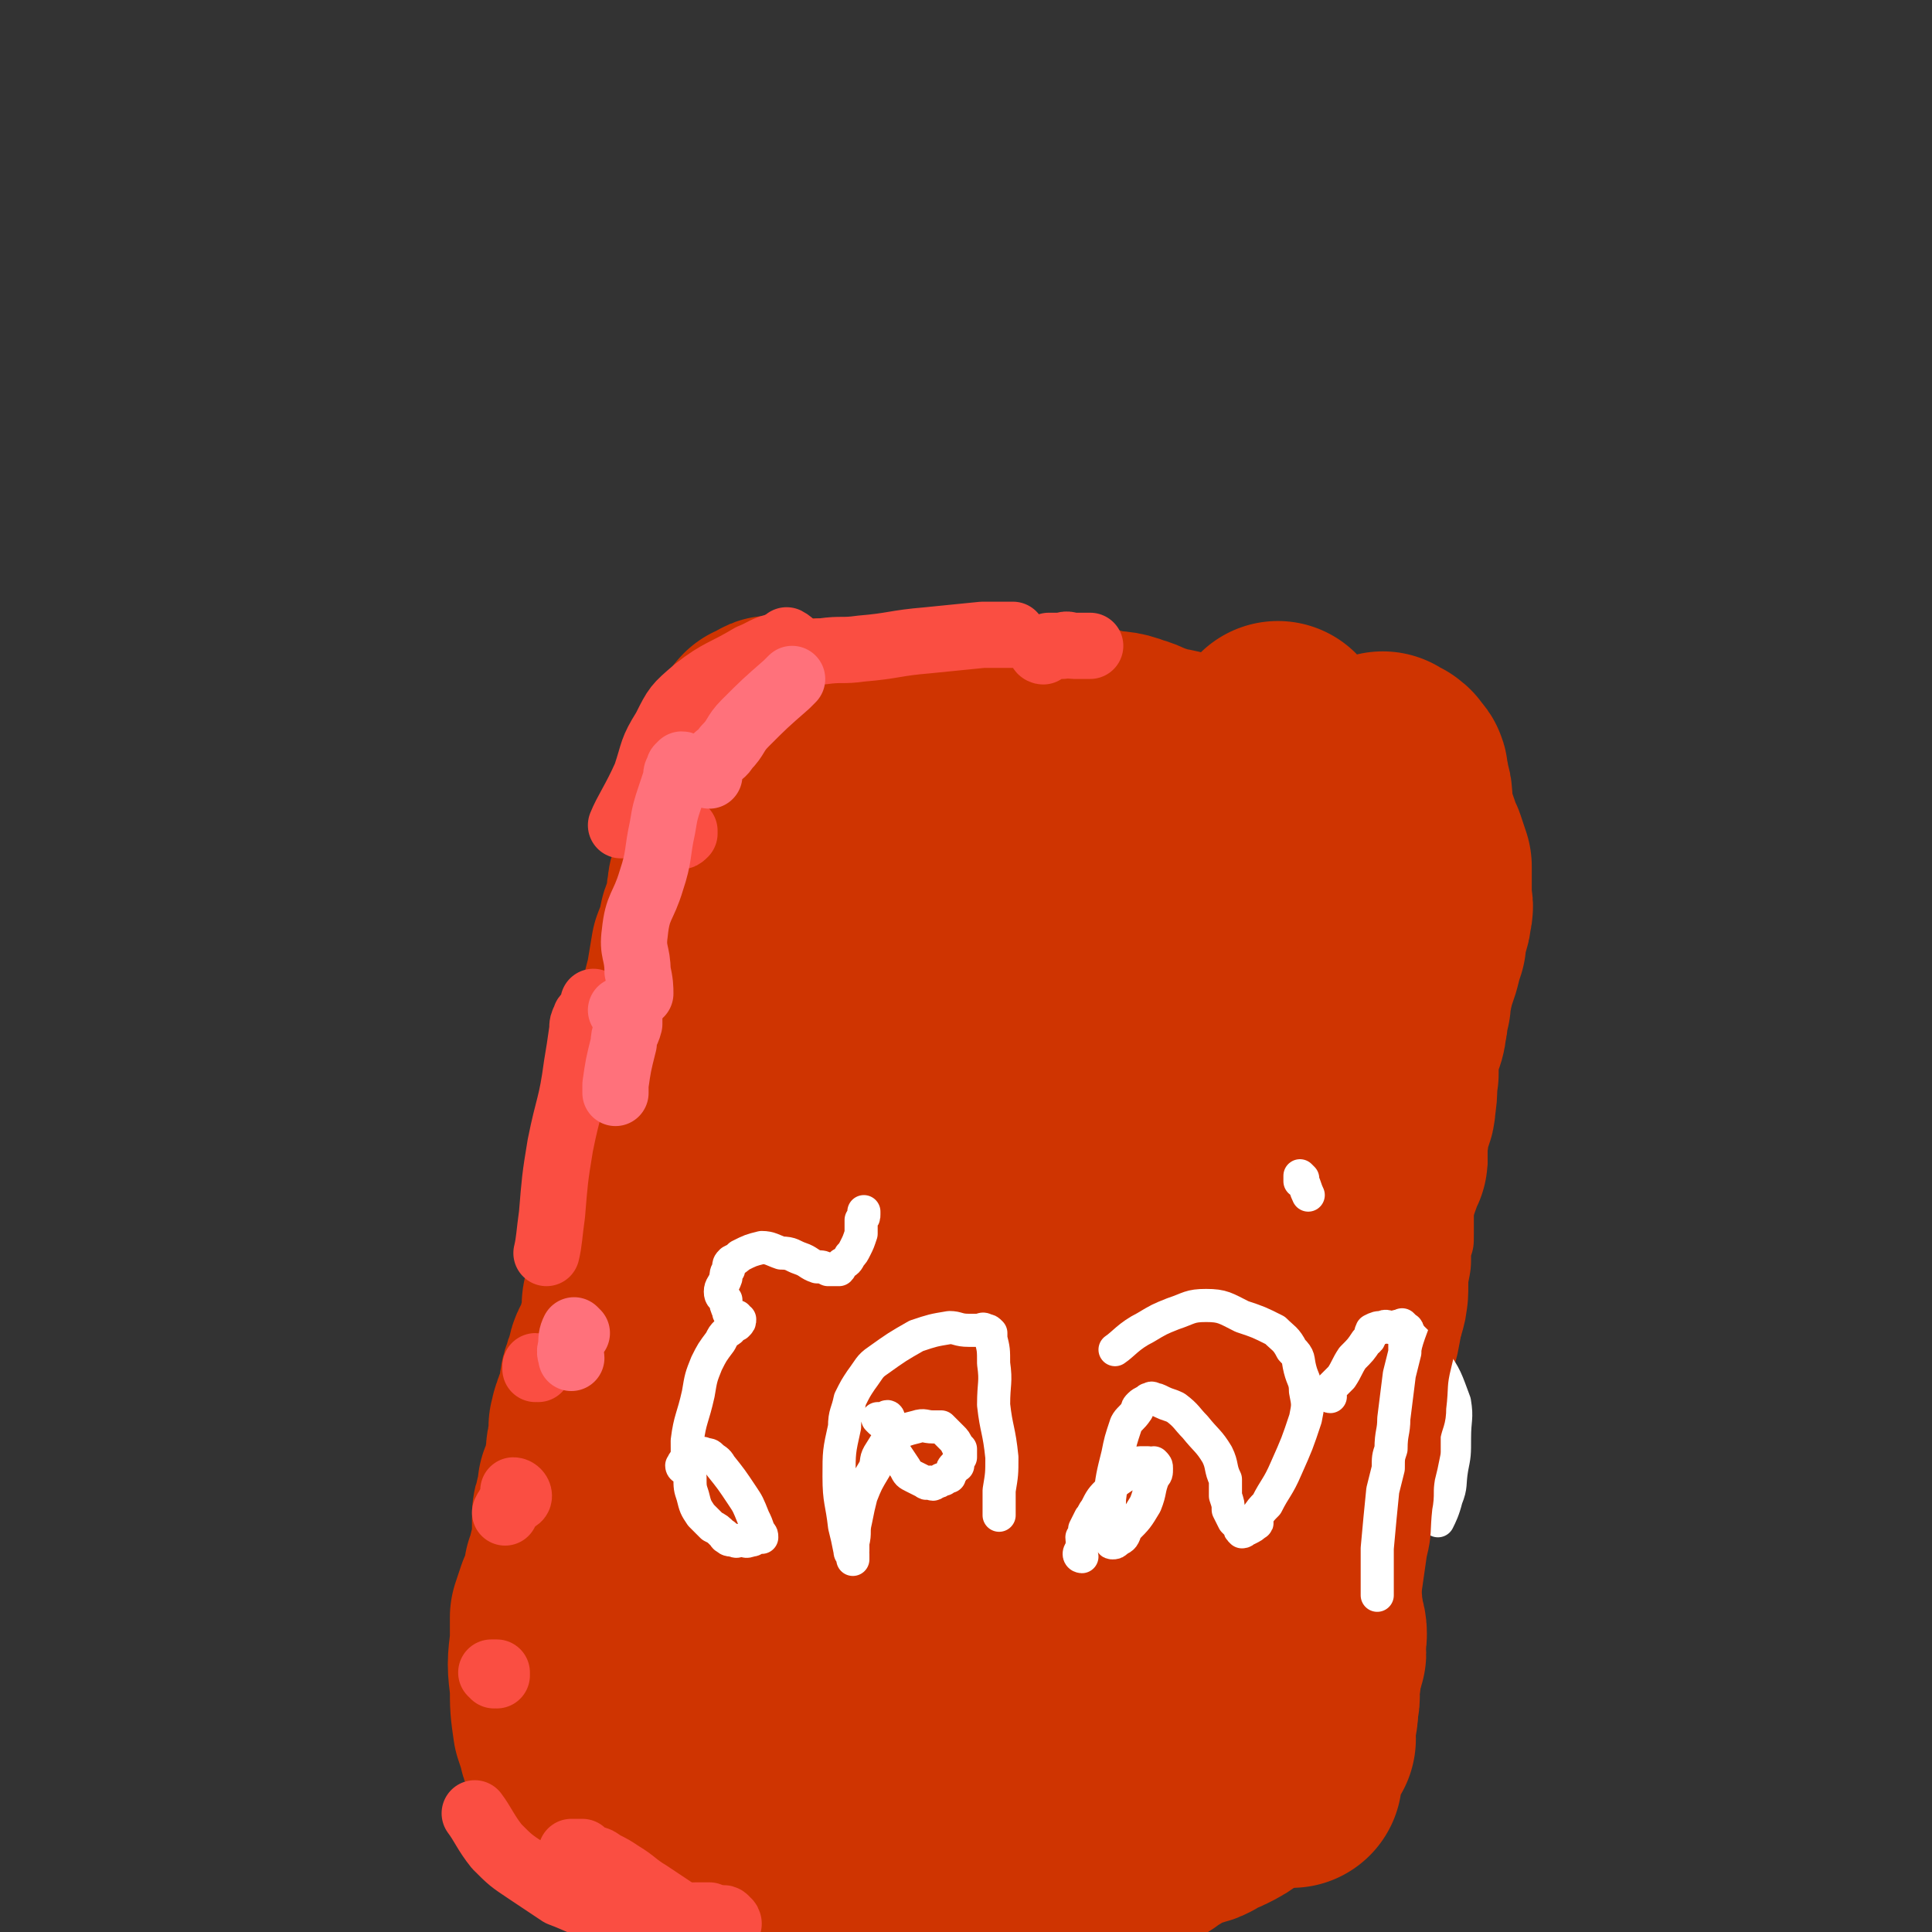
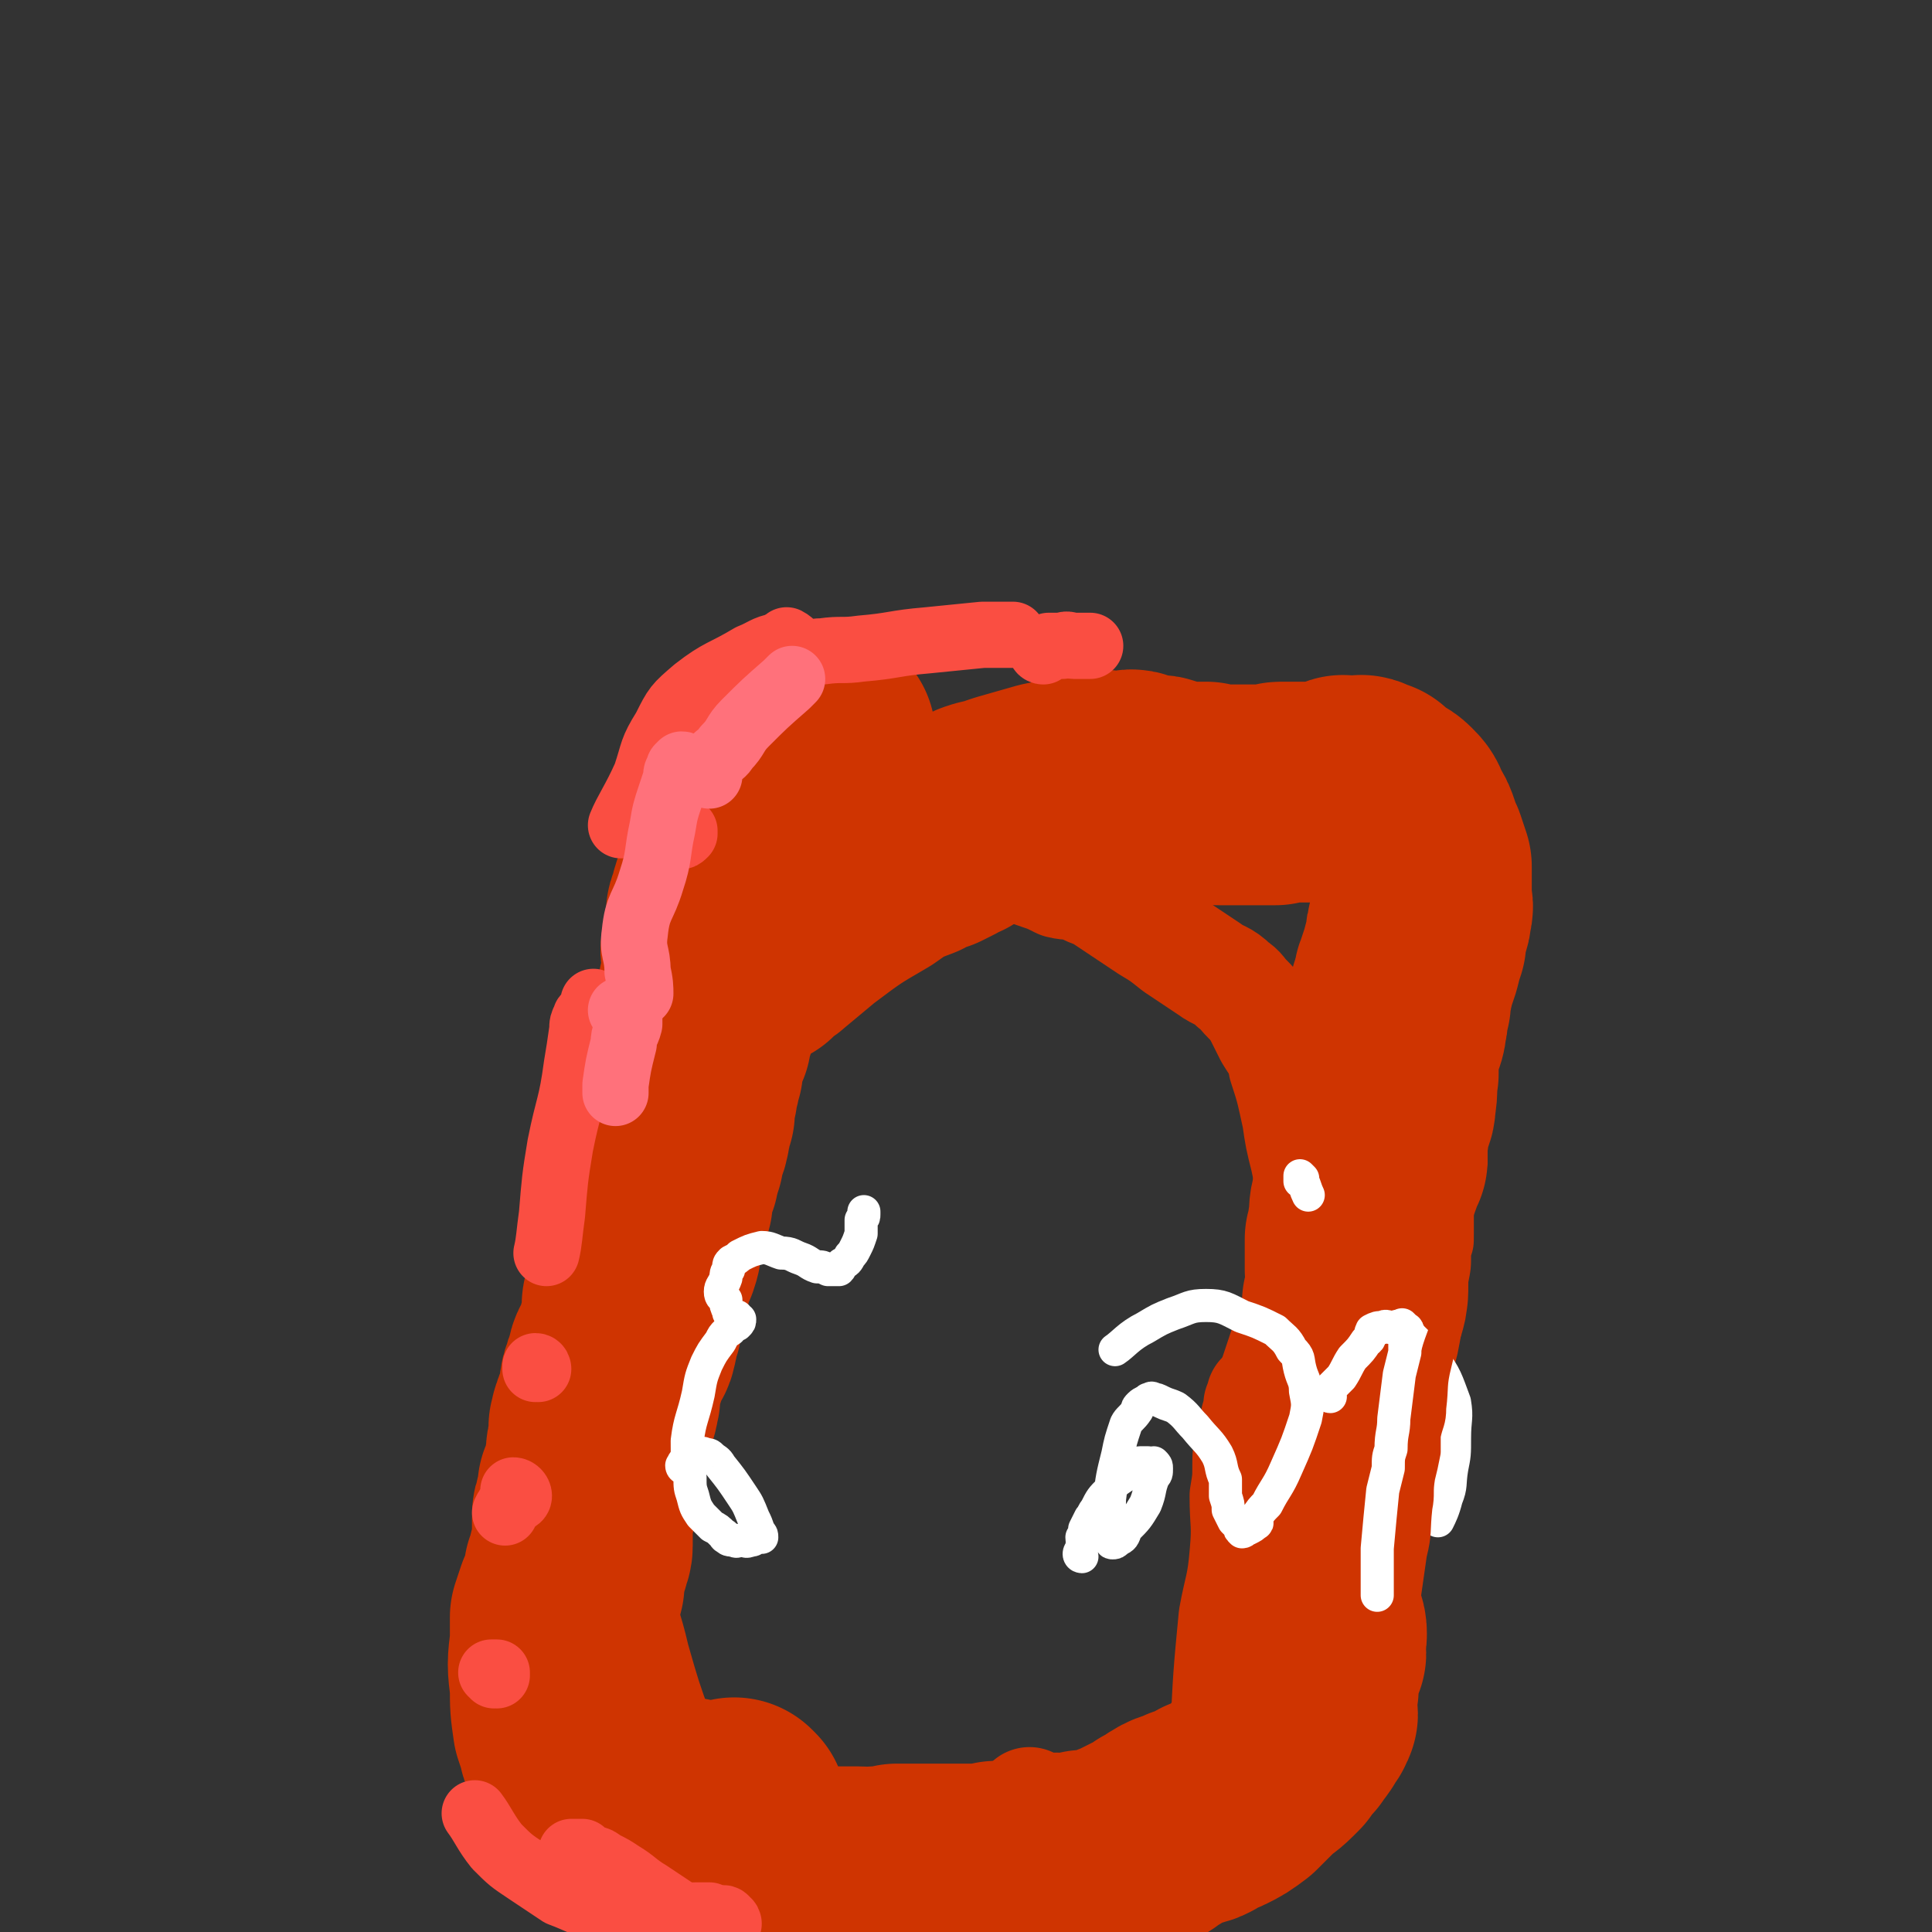
<svg xmlns="http://www.w3.org/2000/svg" viewBox="0 0 700 700" version="1.1">
  <rect x="0" y="0" width="700" height="700" fill="#333333" stroke="none" />
  <g fill="none" stroke="#FA4E42" stroke-width="24" stroke-linecap="round" stroke-linejoin="round">
    <path d="M226,661c0,0 0,-1 -1,-1 0,0 0,0 0,0 0,0 1,0 1,0 0,-2 -1,-2 -1,-4 0,-2 0,-2 0,-5 -1,-6 -1,-6 -1,-12 -2,-12 -2,-12 -3,-24 -1,-8 -2,-8 -2,-16 0,-6 1,-6 2,-12 2,-5 2,-5 3,-11 1,-6 1,-6 2,-12 1,-10 0,-10 1,-21 1,-9 2,-9 2,-18 0,-7 0,-7 0,-14 0,-7 0,-7 0,-15 -1,-6 -1,-6 -1,-12 -1,-5 -1,-5 -1,-9 -1,-4 0,-4 0,-8 -1,-4 -1,-4 -1,-8 -1,-5 -1,-5 -1,-11 -1,-6 -1,-6 -1,-12 0,-5 0,-5 1,-9 1,-5 1,-5 2,-10 1,-5 1,-5 1,-10 1,-6 0,-6 1,-11 0,-6 1,-6 1,-11 0,-3 -1,-3 -1,-7 -1,-2 0,-2 0,-3 0,-1 0,-1 0,-2 0,-1 0,-1 0,-2 " />
-     <path d="M217,390c0,0 0,0 -1,-1 0,0 -1,-1 -1,-1 1,0 1,0 2,0 2,-1 2,0 3,-2 4,-4 4,-4 7,-8 7,-8 7,-8 13,-16 4,-6 4,-6 8,-13 2,-3 2,-4 4,-7 2,-2 2,-2 5,-4 2,-1 3,-1 5,-2 4,-2 5,-3 7,-3 " />
    <path d="M265,330c0,0 -1,-1 -1,-1 0,0 0,1 0,2 -2,3 -2,3 -3,6 -6,10 -6,10 -12,21 -7,12 -7,12 -13,25 -5,11 -6,11 -9,22 -3,8 -2,8 -2,16 -1,7 -1,7 0,14 1,8 1,8 4,15 0,2 0,1 1,3 " />
    <path d="M246,423c0,0 -1,0 -1,-1 0,0 0,-1 1,-1 0,0 0,1 1,2 0,1 0,1 0,2 -1,6 0,6 -1,12 -3,17 -4,17 -7,35 -3,16 -3,16 -5,32 -1,13 0,14 -2,27 -2,10 -2,10 -4,20 0,2 0,2 0,3 " />
    <path d="M227,565c0,0 -1,-1 -1,-1 1,0 2,0 3,1 0,1 0,2 0,3 0,4 1,4 1,8 0,12 -1,12 -2,25 0,15 0,15 0,30 -1,12 0,12 -1,23 -1,8 -3,11 -3,15 " />
  </g>
  <g fill="none" stroke="#CF3401" stroke-width="40" stroke-linecap="round" stroke-linejoin="round">
    <path d="M374,654c0,0 -1,-1 -1,-1 0,0 1,1 0,2 0,0 0,0 -1,1 0,0 0,0 -1,0 -4,2 -4,1 -8,2 -8,2 -8,2 -15,3 -9,1 -9,1 -18,2 -3,0 -3,-1 -6,-1 -4,0 -4,1 -9,0 -3,0 -3,0 -7,-1 -3,0 -3,0 -6,0 -3,0 -3,1 -5,0 -2,0 -2,0 -5,-1 -1,0 -1,1 -3,0 -3,0 -3,0 -6,-1 -4,0 -4,0 -8,-1 -6,-1 -6,-1 -12,-3 -5,-1 -5,-2 -9,-3 -2,-1 -3,-1 -5,-2 -2,-2 -2,-2 -3,-3 -1,-1 -1,-1 -2,-2 0,-1 0,-1 0,-3 -1,-1 -1,-1 -2,-3 -2,-5 -2,-5 -3,-10 -5,-14 -5,-14 -9,-28 -3,-13 -4,-12 -6,-25 -2,-9 -2,-9 -3,-19 -1,-6 -2,-6 -2,-13 -1,-6 -1,-7 -1,-13 0,-5 0,-5 1,-11 0,-7 0,-7 1,-13 0,-10 -1,-10 0,-19 1,-9 2,-9 3,-18 2,-10 1,-10 2,-20 1,-9 1,-9 3,-19 1,-7 2,-7 4,-14 2,-6 1,-6 2,-13 1,-4 1,-4 2,-8 2,-6 2,-6 4,-11 1,-4 0,-5 1,-8 2,-4 2,-4 3,-8 2,-2 2,-2 3,-5 2,-5 1,-5 2,-10 1,-7 2,-7 4,-14 2,-6 2,-6 3,-11 1,-4 0,-5 2,-8 2,-3 3,-2 5,-5 1,-1 1,-2 2,-3 0,-1 0,-1 1,-2 1,-1 1,-1 2,-2 1,-1 1,-1 2,-2 1,0 1,0 2,0 0,-1 0,-1 1,-1 1,0 2,0 3,0 1,-1 1,-1 3,-2 2,0 2,1 4,1 3,-1 3,-1 7,-1 7,0 7,0 14,0 11,1 12,1 23,2 7,1 7,1 14,2 4,0 4,1 8,2 4,1 4,0 9,1 4,1 4,1 8,2 6,2 5,2 11,4 3,1 3,1 7,3 4,1 4,0 7,1 4,2 4,2 7,3 3,2 3,2 6,4 6,4 6,4 12,8 5,3 5,3 10,7 6,4 6,4 12,8 4,3 5,2 9,6 3,2 2,2 5,5 2,2 2,2 4,5 2,4 2,4 4,8 3,5 4,5 5,11 3,9 3,10 5,19 1,7 1,7 3,15 1,5 1,5 3,10 1,4 1,4 2,9 0,3 0,4 1,7 0,6 0,6 0,12 0,8 0,8 0,15 -2,9 -3,9 -4,17 -1,9 1,9 -1,18 -1,8 -2,8 -4,16 -2,9 -2,9 -3,17 -2,10 -1,10 -3,20 -1,9 -3,9 -3,18 -1,6 1,6 0,13 0,5 -1,4 -2,9 -2,4 -2,4 -4,9 -1,4 -1,4 -2,9 -1,3 0,3 -1,6 0,3 -1,3 -2,6 0,3 0,3 0,5 -1,2 -2,2 -2,4 -1,3 0,3 -1,5 0,1 0,1 -1,2 0,2 0,2 -1,3 0,1 0,1 0,2 0,1 0,1 -1,2 0,0 0,1 -1,0 0,0 0,0 0,-1 0,-1 0,-1 0,-2 1,-12 0,-12 1,-23 1,-21 1,-21 3,-42 2,-11 3,-11 4,-23 1,-11 0,-11 0,-21 1,-6 1,-6 1,-11 0,-4 0,-4 1,-7 0,-3 1,-3 2,-5 0,-2 0,-2 0,-5 1,-1 1,-1 1,-3 0,-1 0,-1 0,-2 1,-1 1,-1 2,-2 0,0 -1,-1 -1,-1 1,0 1,0 1,1 1,0 0,1 0,2 0,5 -1,7 -1,10 " />
  </g>
  <g fill="none" stroke="#CF3401" stroke-width="80" stroke-linecap="round" stroke-linejoin="round">
-     <path d="M468,644c0,0 -1,-1 -1,-1 -1,0 -1,0 -1,-1 -1,0 -1,0 -1,0 -1,0 -1,0 -2,0 -1,0 -1,0 -3,0 -3,0 -3,0 -7,0 -10,2 -10,3 -21,4 -12,0 -12,-1 -23,-2 -5,0 -5,1 -10,0 -5,0 -5,0 -11,0 -4,0 -4,0 -9,-1 -4,0 -4,0 -8,-1 -2,0 -2,0 -4,0 -2,-1 -2,-1 -4,-1 -2,0 -2,0 -3,0 -1,1 -1,1 -2,2 0,0 -1,-1 -1,-1 -4,1 -4,1 -8,1 -9,1 -9,1 -19,2 -11,0 -11,0 -21,0 -7,1 -7,0 -13,0 -3,0 -3,0 -7,0 -2,0 -2,0 -4,0 -1,0 -1,0 -3,0 -1,0 -1,0 -1,0 -2,0 -2,0 -3,0 -2,0 -2,0 -4,0 -2,0 -2,1 -4,0 -2,0 -2,-1 -4,-1 -3,0 -3,1 -7,0 -3,0 -3,0 -6,-1 -2,0 -2,1 -4,0 -2,0 -2,0 -4,-1 -1,0 -1,0 -2,-1 -2,0 -2,0 -3,0 -1,0 -1,1 -2,0 -1,0 -1,0 -2,-1 0,0 0,0 -1,0 0,0 0,1 0,0 -1,0 -1,0 -1,0 -1,-1 -1,0 -2,-1 0,0 0,-1 -1,-2 0,0 0,0 0,-1 -1,-1 0,-1 0,-2 0,-1 0,-1 0,-2 -1,-1 -1,-1 -1,-3 -1,-3 -1,-3 -1,-6 -2,-8 -3,-8 -5,-16 -2,-9 -2,-9 -3,-19 -2,-5 -2,-5 -3,-11 0,-4 0,-4 0,-8 0,-3 0,-3 1,-6 0,-3 0,-3 0,-7 1,-4 1,-4 2,-8 1,-4 0,-4 2,-8 1,-4 2,-3 3,-7 1,-3 1,-3 2,-5 0,-4 1,-4 1,-7 0,-4 0,-4 0,-7 0,-5 0,-5 1,-10 0,-6 0,-6 0,-11 1,-5 1,-5 2,-10 1,-4 1,-4 2,-8 1,-4 0,-4 1,-8 0,-4 0,-4 0,-8 1,-5 1,-5 2,-11 1,-5 1,-5 2,-11 1,-4 0,-4 1,-8 0,-4 1,-3 2,-7 0,-5 0,-5 0,-9 0,-5 -1,-5 0,-10 0,-6 0,-7 1,-13 0,-4 0,-4 2,-9 0,-3 1,-3 2,-7 0,-1 0,-1 1,-3 0,-2 0,-2 1,-4 1,-2 1,-2 2,-4 0,-3 0,-3 1,-6 1,-6 1,-6 2,-12 2,-5 2,-5 3,-10 1,-3 2,-3 3,-7 0,-2 -1,-2 0,-5 0,-2 0,-2 1,-4 0,-2 0,-2 1,-4 1,-2 1,-2 1,-5 0,-2 -1,-2 0,-5 0,-2 0,-2 1,-5 0,-2 1,-2 1,-5 1,-2 0,-2 1,-5 0,-2 1,-2 2,-4 0,-2 1,-2 1,-4 1,-1 0,-1 1,-2 0,-1 1,-1 1,-3 0,-1 -1,-1 0,-1 0,-1 0,-1 1,-2 0,-1 0,-1 1,-2 0,-1 -1,-1 0,-2 0,0 0,0 1,0 0,-1 0,-1 0,-1 1,-1 0,-1 1,-2 0,0 1,0 1,0 0,-1 -1,-1 0,-2 0,0 0,0 1,0 1,0 1,0 2,0 1,-1 0,-2 1,-2 1,0 1,1 3,1 2,0 2,0 5,0 9,0 9,0 18,0 14,0 14,-1 28,-1 7,0 7,0 14,1 4,0 4,1 9,1 2,0 2,0 4,0 3,0 3,0 6,0 4,0 4,0 7,0 3,0 3,0 6,0 3,0 3,-1 7,0 2,0 2,0 5,1 3,1 3,1 7,2 5,1 5,0 10,2 4,1 4,2 8,3 4,2 4,1 8,2 3,1 3,1 6,2 2,0 2,0 4,0 1,0 1,0 3,0 2,0 2,0 4,0 2,0 2,0 4,0 4,0 4,0 8,1 6,0 6,0 11,0 7,0 7,1 13,1 7,0 7,0 13,0 3,0 3,0 5,0 1,0 1,-1 2,-1 1,-1 1,0 2,0 0,-1 0,-1 1,-2 0,0 0,1 1,1 0,0 0,0 0,0 0,0 0,1 0,1 1,0 2,-1 2,0 1,0 1,1 1,2 1,0 1,0 1,0 1,1 0,1 0,2 1,2 1,1 1,3 1,3 1,3 1,5 0,3 0,3 0,6 -1,9 -1,9 -2,18 -3,20 -3,20 -6,40 -2,10 -2,10 -5,19 -1,7 -1,7 -3,13 -2,4 -3,4 -4,7 0,3 0,3 0,6 0,3 1,4 0,7 -1,6 -3,6 -5,12 -2,7 -2,7 -4,14 -1,6 -1,6 -2,12 -1,7 0,7 -1,14 0,5 0,4 -1,9 0,3 0,3 0,7 -1,4 -2,4 -2,7 0,5 0,5 0,9 1,5 1,5 1,10 1,5 1,5 1,9 1,4 2,4 2,7 0,3 -1,3 -2,6 -1,5 -1,5 -2,10 0,7 -1,7 -1,13 0,7 1,7 2,13 0,6 0,6 0,12 1,5 1,5 1,10 1,3 0,3 0,7 0,3 1,3 1,6 0,2 0,2 0,4 0,2 0,2 -1,5 0,1 1,1 0,3 0,3 0,3 -1,5 0,3 1,4 0,7 0,2 0,2 -1,5 0,2 0,2 -1,4 0,2 0,2 -1,3 0,1 0,1 0,2 0,0 0,1 0,1 0,0 0,-1 1,-1 0,-1 1,-1 1,-1 0,0 -1,1 -2,0 0,-1 0,-1 0,-3 -3,-11 -5,-11 -6,-23 -3,-19 -2,-19 -4,-39 0,-15 0,-15 -1,-31 0,-11 0,-11 0,-22 0,-13 -1,-13 0,-27 1,-14 2,-14 4,-28 2,-15 2,-15 3,-30 1,-11 1,-11 1,-22 0,-8 -1,-8 -2,-17 -1,-7 -2,-7 -2,-13 0,-5 1,-5 1,-10 0,-3 0,-3 -1,-6 -1,-7 -1,-7 -1,-15 -2,-12 -2,-12 -3,-25 -1,-9 -1,-9 -1,-19 0,-9 1,-9 1,-18 1,-5 1,-5 2,-11 0,-2 1,-2 1,-4 1,-1 0,-2 0,-2 0,0 0,1 0,2 1,2 2,2 1,4 -2,16 -3,16 -5,32 -2,19 -2,19 -4,38 -1,15 -1,15 -2,31 -1,11 -1,11 -2,22 0,11 0,11 -1,21 0,8 1,8 0,15 -1,10 -3,10 -3,19 -1,11 -1,11 -1,22 0,7 1,7 0,15 0,8 0,8 -1,17 0,7 1,7 0,15 -1,7 -1,7 -2,13 0,6 0,6 -1,12 0,10 0,10 -1,20 0,7 2,7 1,14 -1,7 -2,6 -3,12 -1,6 -1,6 -3,11 -1,3 -1,3 -2,7 -1,2 0,3 -1,5 0,1 -1,0 -2,2 -1,1 -1,1 -1,2 0,1 0,1 0,0 1,0 0,0 0,0 0,-1 0,-1 0,-1 0,-1 0,-1 -1,-2 -2,-6 -3,-6 -5,-11 -5,-10 -5,-10 -9,-19 -3,-8 -3,-8 -5,-16 -3,-9 -3,-9 -4,-18 0,-9 0,-9 0,-17 0,-8 1,-8 2,-15 0,-8 0,-8 -1,-16 0,-8 -1,-8 -2,-16 0,-10 0,-10 0,-21 1,-15 1,-15 2,-31 1,-14 1,-14 2,-29 1,-17 0,-17 1,-34 1,-13 1,-12 2,-25 1,-11 1,-11 1,-21 0,-7 -1,-7 -1,-14 0,-4 0,-4 1,-8 0,-2 1,-3 1,-3 1,-1 1,0 0,1 0,0 0,0 -1,1 -2,4 -2,4 -3,8 -8,21 -8,21 -15,42 -7,19 -10,18 -14,37 -4,14 -1,14 -3,29 -1,13 -2,13 -2,25 -1,10 -1,10 -1,19 1,11 2,11 2,23 0,13 0,13 -1,27 0,13 -2,13 -3,26 -1,13 0,13 -1,25 0,10 -1,10 -1,21 1,7 0,7 2,15 0,4 1,4 3,8 0,2 0,2 0,4 1,2 2,2 1,4 0,1 0,1 -1,3 0,2 0,2 -1,4 0,1 -1,1 -1,3 -1,2 0,2 -1,4 -1,1 -1,1 -2,2 -1,1 -1,1 -2,2 0,0 0,-1 -1,-2 0,0 -1,0 -1,-1 -5,-10 -5,-10 -8,-21 -6,-17 -6,-18 -10,-35 -3,-17 -3,-17 -5,-34 -1,-11 0,-11 -1,-21 -2,-11 -3,-11 -5,-22 -1,-11 0,-11 0,-22 -1,-10 -2,-10 -2,-19 -1,-9 1,-9 1,-18 1,-7 1,-7 2,-13 0,-5 1,-5 1,-11 0,-7 -1,-7 -1,-14 -1,-10 -1,-10 0,-21 0,-9 1,-9 1,-18 -1,-10 -2,-10 -2,-19 0,-10 1,-10 2,-19 0,-6 0,-6 0,-13 -1,-7 -1,-7 0,-14 0,-6 0,-6 1,-11 0,-4 0,-4 1,-7 0,-1 0,-1 0,-1 -1,0 -1,0 -1,1 -3,4 -3,4 -5,8 -8,21 -8,21 -16,43 -6,16 -8,16 -12,32 -3,10 -2,10 -4,21 -2,9 -3,8 -5,17 -1,9 0,9 -1,17 -1,8 -2,8 -3,16 -2,12 -2,12 -3,23 -1,10 -1,10 -2,19 0,6 0,6 -1,13 -2,7 -2,7 -3,14 -1,7 0,7 0,14 -1,7 0,7 0,14 0,6 0,6 0,12 -1,8 0,8 -1,15 -1,7 -2,7 -3,14 -1,5 -2,5 -3,10 0,2 0,2 -1,5 0,2 1,2 1,3 0,1 -1,1 -1,2 0,2 0,2 0,3 0,1 0,1 0,2 0,1 0,1 0,1 0,1 0,1 0,2 -1,1 -1,1 -1,2 0,1 -1,1 0,2 0,0 0,0 1,1 " />
    <path d="M267,656c0,0 -1,-1 -1,-1 0,0 1,1 1,2 -1,0 -1,1 -2,0 -1,0 -1,0 -2,-1 -1,0 -1,0 -2,0 -1,0 -1,0 -3,0 -1,0 -1,1 -3,0 -3,0 -3,0 -6,-1 -4,0 -4,1 -8,0 -4,0 -4,-1 -7,-2 -2,-1 -2,-1 -4,-2 -2,0 -2,0 -4,-1 -3,-2 -3,-2 -5,-3 -2,-1 -2,-1 -4,-2 -1,-1 -1,-1 -1,-2 -2,-1 -2,-1 -3,-2 -1,-1 -1,-1 -2,-2 -1,-1 -1,-1 -2,-2 0,0 -1,0 -1,-1 -1,-1 -1,-1 -1,-2 -1,-2 -1,-2 -1,-3 -1,-3 -1,-3 -2,-6 -1,-7 -1,-7 -1,-14 -1,-8 -1,-8 0,-16 0,-5 0,-5 0,-9 1,-3 1,-3 2,-6 1,-2 1,-1 2,-3 1,-2 0,-2 1,-3 0,-2 0,-2 0,-4 1,-2 1,-2 1,-3 1,-2 0,-2 1,-3 0,-2 1,-2 1,-4 0,-2 0,-2 0,-4 0,-2 0,-2 0,-4 0,-1 0,-1 0,-2 0,-2 0,-2 1,-4 0,-2 0,-2 1,-3 0,-2 0,-2 0,-4 1,-2 2,-2 2,-5 1,-3 0,-3 1,-6 0,-3 0,-3 1,-6 0,-3 0,-3 0,-5 1,-2 0,-2 1,-3 0,-2 1,-2 2,-4 1,-2 0,-2 1,-4 0,-1 -1,-1 0,-3 0,-2 0,-2 1,-4 0,-1 0,-1 1,-3 1,-3 0,-3 2,-6 1,-2 2,-2 2,-4 1,-2 0,-2 1,-5 0,-1 1,-1 1,-3 0,-2 0,-2 0,-4 0,-2 0,-2 1,-3 0,-2 0,-2 1,-4 0,-2 1,-1 1,-3 1,-3 0,-3 1,-5 0,-2 1,-2 2,-4 1,-3 1,-3 1,-7 1,-2 0,-2 1,-5 1,-2 1,-2 2,-4 0,-2 0,-2 1,-4 0,-1 -1,-1 0,-2 0,-2 0,-2 1,-4 0,-1 0,-1 1,-3 1,-2 0,-2 1,-4 0,-1 0,-1 1,-3 0,-2 0,-2 1,-5 0,-1 1,-1 1,-3 1,-2 0,-3 1,-5 0,-2 0,-2 1,-3 0,-2 0,-2 0,-4 1,-2 0,-2 1,-3 0,-3 0,-3 1,-5 0,-2 0,-2 1,-4 0,-2 0,-2 0,-4 1,-1 1,-1 1,-2 1,-2 0,-2 1,-4 0,-1 0,-1 1,-1 0,-2 -1,-2 0,-3 0,-1 0,-1 1,-2 0,-1 1,-1 1,-3 0,-1 0,-1 0,-1 0,-2 0,-2 1,-3 0,-2 0,-2 0,-3 0,-2 -1,-2 0,-3 0,-2 1,-2 1,-4 0,-1 0,-2 0,-3 0,-2 0,-2 0,-5 0,-1 -1,-1 0,-3 0,-2 1,-2 1,-4 0,-1 -1,-1 0,-2 0,-2 0,-2 1,-3 0,-1 0,-1 0,-2 0,-1 -1,-1 0,-2 0,-1 0,-1 1,-2 0,-1 0,-1 0,-2 1,-1 0,-1 1,-3 0,-1 1,-1 1,-2 1,-1 0,-1 1,-3 0,-1 0,-1 1,-2 0,-2 0,-2 0,-4 1,-2 1,-1 2,-3 1,-3 1,-3 2,-5 0,-1 0,-1 1,-2 0,-2 0,-2 1,-3 0,-1 0,-1 1,-2 0,-1 0,-1 1,-2 0,0 0,0 1,-1 0,-1 -1,-1 0,-2 0,0 0,0 1,-1 0,-1 0,-1 1,-2 0,0 0,-1 1,-1 0,-1 0,-1 1,-2 2,-1 2,-1 3,-2 1,-1 1,-1 2,-2 1,0 0,-1 1,-1 0,-2 1,-1 2,-2 0,-1 0,-1 0,-1 1,-1 1,-1 1,-1 1,-1 1,-1 2,-2 0,0 0,0 1,0 0,-1 0,-1 1,-2 0,0 0,0 1,0 1,-1 1,-1 1,-1 1,-1 1,-1 2,-2 0,0 0,0 1,0 0,-1 0,-1 1,-1 0,-1 1,-1 2,-1 0,0 0,-1 0,-1 0,0 -1,0 -1,1 -3,1 -3,1 -6,3 -2,2 -3,1 -5,3 -2,1 -2,1 -4,3 0,1 0,1 -1,2 -1,0 -1,0 -2,1 0,0 0,0 0,1 0,0 0,0 0,1 -1,1 -1,1 -2,3 -2,2 -2,1 -3,4 -2,4 -1,4 -3,8 -2,3 -3,3 -4,6 -2,4 -3,4 -3,9 -1,5 0,6 0,11 0,6 -1,6 0,12 1,3 1,3 2,6 1,3 1,3 2,5 0,1 0,1 1,1 0,1 -1,1 0,1 0,0 0,0 1,0 0,-1 0,-1 1,-1 1,-1 1,0 2,0 1,-1 1,-2 2,-2 1,-2 2,-1 4,-3 6,-5 6,-5 12,-10 12,-9 12,-9 24,-16 7,-5 7,-5 15,-8 3,-2 3,-2 7,-3 2,-1 2,-1 4,-2 0,0 0,-1 0,-1 1,-1 1,-1 2,-1 1,0 1,0 2,0 0,-1 0,-2 1,-2 0,-1 1,-1 2,-1 1,-1 1,-1 2,-2 2,-1 2,-1 4,-2 3,-1 3,-1 5,-1 2,-1 2,-1 5,-2 7,-2 7,-2 14,-4 5,-1 5,-1 9,-2 3,0 3,0 6,0 1,-1 1,-1 2,-1 1,-1 1,-1 2,-1 1,-1 1,0 2,0 0,0 0,0 1,0 0,0 0,0 1,0 2,0 2,0 3,0 2,0 2,0 3,0 1,0 2,-1 3,0 1,0 1,0 2,1 2,0 2,0 4,1 2,0 2,-1 4,0 1,0 1,1 3,1 2,1 2,1 5,1 2,0 2,0 3,0 2,0 2,0 5,0 2,1 2,1 5,1 1,0 1,0 3,0 2,0 2,0 4,0 2,0 2,0 5,0 1,0 1,0 2,0 2,0 2,0 4,0 1,0 1,0 2,0 1,0 1,-1 2,-1 2,0 2,0 4,0 1,0 1,0 2,0 2,0 2,0 5,0 2,0 2,0 4,0 2,0 2,-1 3,-1 2,0 2,0 3,0 1,-1 1,-1 1,-1 1,-1 1,0 2,0 1,0 1,0 2,0 1,0 1,0 2,0 1,0 1,-1 2,0 0,0 0,0 1,1 1,0 1,0 2,0 2,2 2,2 3,3 3,2 3,1 5,3 2,2 2,2 3,5 2,3 2,3 3,6 1,3 1,3 2,5 1,3 1,3 2,6 0,2 0,2 0,4 0,2 0,2 0,3 0,2 0,2 0,3 0,1 0,1 0,2 0,2 1,2 0,4 0,2 0,2 -1,5 -1,3 -1,3 -1,6 -1,3 -1,3 -2,7 -1,3 -1,3 -2,6 -1,2 0,2 -1,4 0,2 0,1 -1,3 0,2 1,2 0,3 0,1 -1,1 -1,2 0,2 1,2 0,4 0,4 -1,4 -2,8 -1,6 -1,6 -1,11 -1,5 0,5 -1,10 0,4 -1,3 -2,7 -1,4 0,4 -1,7 0,4 0,4 0,7 -1,2 -1,2 -2,5 -2,6 -3,5 -4,11 -1,4 0,4 -1,8 0,2 0,2 -1,5 0,3 0,3 0,5 0,3 0,3 0,6 0,3 1,3 0,6 0,3 0,3 -1,6 0,5 0,5 -1,10 -2,7 -2,7 -5,13 -2,6 -2,6 -4,12 -1,5 -1,5 -3,10 -1,4 -1,4 -1,8 -1,3 -1,3 -1,6 0,2 0,3 0,5 0,1 1,1 1,2 1,2 0,2 0,4 0,4 1,4 1,8 -1,8 -3,7 -3,15 -1,6 0,6 0,13 1,4 1,4 1,8 1,3 2,3 2,6 0,1 0,1 -1,3 0,1 0,1 -1,2 0,0 0,0 0,1 1,0 1,0 1,0 1,1 1,1 0,2 0,1 0,1 -1,3 0,2 0,2 -1,3 0,3 0,3 0,6 -1,2 0,2 -1,4 0,1 -1,2 -1,3 0,1 1,1 1,1 1,1 1,1 0,2 0,1 0,1 -1,1 0,1 0,1 -1,2 0,1 0,1 -1,2 0,1 -1,0 -2,1 0,1 0,1 0,2 -1,1 -1,1 -2,2 -1,1 -1,1 -2,3 -1,1 -1,1 -2,2 -3,3 -4,3 -6,5 -4,4 -4,4 -7,7 -4,3 -4,3 -8,5 -2,1 -2,0 -3,1 -2,1 -2,1 -3,2 -2,1 -2,1 -4,1 -3,2 -4,1 -7,3 -2,1 -2,2 -5,3 -2,2 -2,2 -5,3 -2,1 -2,1 -4,2 -2,1 -2,1 -4,2 -2,0 -1,1 -3,1 -1,1 -1,1 -2,1 -1,1 -1,1 -3,1 -1,0 -1,0 -2,0 -2,0 -2,0 -3,0 -2,1 -2,1 -4,1 -3,1 -3,0 -6,0 -4,1 -4,1 -7,1 -4,1 -4,1 -8,2 -3,0 -3,0 -7,0 -2,1 -2,1 -4,1 -2,1 -2,0 -4,0 -2,0 -2,0 -4,0 -3,0 -3,0 -5,0 -3,0 -3,0 -6,0 -3,0 -3,0 -6,0 -3,0 -3,0 -7,0 -4,1 -4,1 -8,1 -3,1 -3,0 -6,0 -4,0 -4,0 -9,0 -3,0 -3,0 -7,0 -6,1 -6,1 -12,1 -6,0 -6,0 -11,-1 -4,0 -4,1 -7,0 -3,0 -3,0 -6,0 -1,0 -1,0 -3,-1 0,0 0,0 0,-1 " />
  </g>
  <g fill="none" stroke="#FA4E42" stroke-width="24" stroke-linecap="round" stroke-linejoin="round">
    <path d="M289,236c0,0 0,0 -1,-1 -1,0 -1,0 -1,-1 -1,0 -1,-1 -1,-1 0,0 0,1 0,1 -2,0 -2,-1 -4,0 -5,1 -5,2 -10,4 -10,6 -11,5 -20,12 -7,6 -7,6 -11,14 -5,8 -4,8 -7,17 -4,9 -7,13 -9,18 " />
    <path d="M216,364c0,0 -1,-1 -1,-1 0,1 0,2 -1,3 0,1 0,0 0,1 -1,1 -2,1 -2,2 -1,2 -1,2 -1,4 -1,7 -1,7 -2,13 -2,15 -3,14 -6,29 -2,12 -2,13 -3,25 -1,7 -1,10 -2,14 " />
    <path d="M187,541c0,0 -1,-1 -1,-1 1,0 2,1 2,2 0,1 -1,1 -2,2 -2,2 -2,2 -3,4 0,0 0,0 0,0 " />
    <path d="M179,607c0,0 -1,-1 -1,-1 0,0 1,0 2,0 0,0 0,1 0,1 " />
    <path d="M208,672c0,0 -1,-1 -1,-1 1,0 1,0 3,0 0,0 1,0 1,0 1,1 1,1 2,2 2,1 3,0 5,2 4,2 4,2 7,4 5,3 5,4 10,7 9,6 12,8 18,12 " />
    <path d="M264,697c0,0 0,-1 -1,-1 0,0 0,-1 -1,-1 -1,0 -1,0 -2,0 -1,0 -1,1 -2,0 0,0 0,0 -1,-1 -3,0 -3,0 -5,0 -4,0 -4,1 -8,0 -12,-1 -12,0 -24,-2 -9,-2 -9,-3 -17,-6 -6,-4 -6,-4 -12,-8 -6,-4 -6,-4 -11,-9 -4,-5 -5,-8 -8,-12 " />
    <path d="M195,496c0,0 0,-1 -1,-1 0,0 0,0 0,1 " />
    <path d="M286,233c0,0 -1,-1 -1,-1 2,1 3,3 6,4 3,1 3,0 7,0 7,-1 7,0 14,-1 12,-1 12,-2 24,-3 10,-1 10,-1 20,-2 4,0 4,0 8,0 2,0 2,0 3,0 0,0 0,0 0,0 " />
    <path d="M378,236c0,0 -1,0 -1,-1 1,0 2,0 3,-1 2,0 2,0 5,0 2,-1 2,0 4,0 3,0 3,0 5,0 1,0 1,0 1,0 " />
    <path d="M247,300c0,0 -1,-1 -1,-1 0,0 0,2 1,2 0,0 0,0 1,0 0,0 0,0 0,1 -1,1 -1,1 -2,1 " />
  </g>
  <g fill="none" stroke="#FF717B" stroke-width="24" stroke-linecap="round" stroke-linejoin="round">
    <path d="M257,281c0,0 -1,0 -1,-1 0,-1 0,-1 0,-1 0,-1 -1,-1 0,-2 0,0 1,0 1,0 1,-1 1,-1 2,-2 2,-2 3,-2 4,-4 4,-4 3,-5 7,-9 7,-7 7,-7 15,-14 1,-1 2,-2 2,-2 " />
    <path d="M248,278c0,0 0,-1 -1,-1 0,0 0,0 -1,1 0,0 0,0 0,1 -1,1 -1,1 -1,3 -1,3 -1,3 -2,6 -2,6 -2,6 -3,12 -2,9 -1,10 -4,19 -3,10 -5,9 -6,19 -1,7 1,7 1,14 1,4 1,6 1,8 " />
    <path d="M226,367c0,0 -1,-1 -1,-1 1,0 1,1 2,2 0,0 1,0 1,0 0,1 0,2 0,3 -1,4 -2,3 -2,7 -2,8 -2,8 -3,15 0,2 0,2 0,3 " />
-     <path d="M209,483c0,0 -1,-1 -1,-1 -1,2 -1,3 -1,6 -1,2 0,3 0,4 " />
  </g>
  <g fill="none" stroke="#FFFFFF" stroke-width="12" stroke-linecap="round" stroke-linejoin="round">
    <path d="M248,532c0,0 -1,0 -1,-1 0,0 0,0 1,-1 0,0 -1,0 0,0 0,-1 0,-1 1,-1 0,-1 0,-1 1,-1 0,-1 0,-1 1,-1 1,0 1,-1 1,-1 1,0 1,0 2,1 0,0 1,-1 1,0 2,0 2,0 3,1 1,1 2,1 3,3 4,5 4,5 8,11 2,3 2,3 4,8 1,2 1,2 2,5 1,1 1,1 1,2 0,0 -1,-1 -1,-1 -1,1 -1,1 -2,1 0,1 0,1 -1,1 -2,1 -2,0 -3,0 -2,0 -2,1 -3,0 -2,0 -2,0 -3,-1 -1,0 0,-1 -1,-1 -2,-2 -2,-2 -4,-3 -2,-2 -2,-2 -4,-4 -2,-3 -2,-3 -3,-7 -1,-3 -1,-3 -1,-7 -1,-6 -1,-6 -1,-13 1,-8 2,-8 4,-17 1,-6 1,-6 3,-11 2,-4 2,-4 5,-8 1,-2 1,-2 2,-3 1,-1 2,-1 2,-2 1,-1 0,-1 1,-2 0,0 1,1 1,1 1,-1 1,-1 1,-2 0,0 -1,0 -1,0 -1,0 0,-1 0,-1 -1,0 -2,0 -2,-1 -1,0 -1,0 -1,-1 -1,-2 -1,-2 -1,-4 -1,-1 -2,-1 -2,-3 0,-2 1,-2 2,-5 0,-1 0,-2 1,-3 0,-2 0,-2 1,-3 2,-1 2,-1 3,-2 4,-2 4,-2 8,-3 3,0 4,1 7,2 4,0 4,1 7,2 3,1 3,2 6,3 2,0 2,0 4,1 2,0 2,0 4,0 1,-1 0,-1 1,-2 2,-1 2,-1 3,-3 1,-1 1,-1 2,-3 1,-2 1,-2 2,-5 0,-2 0,-2 0,-5 1,-1 1,-1 1,-2 0,0 0,-1 0,-1 " />
-     <path d="M319,515c0,0 -1,-1 -1,-1 1,0 1,0 3,0 0,-1 1,-1 1,0 -1,0 -2,0 -2,1 0,0 1,-1 2,0 0,0 0,0 0,1 -1,0 -1,0 0,1 0,2 0,2 0,4 1,2 1,2 2,5 2,3 2,3 4,6 1,2 1,2 3,3 2,1 2,1 4,2 1,1 1,0 2,0 1,1 1,1 2,0 1,0 1,0 2,-1 0,0 0,0 1,0 1,-1 1,-1 2,-1 0,-1 0,-1 1,-2 0,-1 0,-1 1,-2 0,0 0,0 1,0 0,-2 0,-2 1,-3 0,-1 0,-1 0,-2 0,0 0,0 0,-1 -1,-1 -1,-1 -1,-1 -1,-2 -1,-2 -2,-3 -1,-1 -1,-1 -2,-2 -1,-1 -1,-1 -2,-2 -1,0 -1,0 -3,0 -3,0 -3,-1 -6,0 -4,1 -4,1 -8,3 -3,2 -3,3 -5,6 -2,3 -1,3 -2,6 -3,5 -3,5 -5,10 -1,4 -1,4 -2,9 -1,4 0,4 -1,8 0,1 0,1 0,3 -1,0 0,0 0,1 0,1 0,2 0,2 0,0 0,-1 0,-2 -1,-1 -1,0 -1,-1 -1,-5 -1,-5 -2,-9 -1,-9 -2,-9 -2,-18 0,-9 0,-9 2,-18 0,-5 1,-5 2,-10 2,-4 2,-4 4,-7 3,-4 3,-5 6,-7 7,-5 7,-5 14,-9 6,-2 6,-2 12,-3 3,0 3,1 7,1 1,0 1,0 3,0 2,0 2,-1 3,0 1,0 1,0 2,1 0,1 0,1 0,2 1,4 1,4 1,9 1,7 0,7 0,15 1,9 2,9 3,19 0,6 0,6 -1,12 0,5 0,7 0,9 " />
    <path d="M392,564c0,0 -1,0 -1,-1 0,-1 1,-1 1,-3 1,-1 0,-1 0,-3 1,-1 1,-1 1,-3 1,-2 1,-2 2,-4 1,-1 1,-2 2,-3 2,-4 2,-4 5,-7 2,-3 2,-3 5,-5 2,-2 2,-2 4,-3 1,-1 1,-2 2,-2 1,0 1,0 3,0 1,1 1,0 2,0 1,1 1,1 1,2 0,2 0,2 -1,3 -2,5 -1,5 -3,10 -3,5 -3,5 -7,9 -1,3 -1,3 -3,4 -1,1 -1,1 -2,1 -1,0 0,-1 -1,-2 0,-2 -1,-2 -1,-4 0,-5 1,-5 1,-10 1,-8 1,-8 3,-16 1,-5 1,-5 3,-11 1,-2 2,-2 4,-5 0,-1 0,-1 1,-2 1,-1 2,-1 3,-2 1,0 1,-1 2,0 1,0 1,0 3,1 2,1 3,1 5,2 4,3 4,4 7,7 4,5 5,5 8,10 2,4 1,5 3,9 0,3 0,3 0,6 1,3 1,3 1,5 1,2 1,2 2,4 1,1 1,1 2,2 0,1 0,1 1,2 1,0 1,-1 2,-1 2,-1 2,-1 3,-2 1,0 0,-1 0,-2 2,-3 2,-3 4,-5 3,-6 4,-6 7,-13 4,-9 4,-9 7,-18 1,-5 1,-5 0,-10 0,-4 -1,-4 -2,-8 -1,-4 0,-4 -3,-7 -2,-4 -3,-4 -6,-7 -6,-3 -6,-3 -12,-5 -6,-3 -7,-4 -13,-4 -6,0 -6,1 -12,3 -5,2 -5,2 -10,5 -6,3 -8,6 -11,8 " />
    <path d="M482,506c0,0 -1,0 -1,-1 0,-1 1,-1 1,-2 2,-2 2,-2 4,-4 2,-3 2,-4 4,-7 3,-3 3,-3 5,-6 2,-1 1,-2 2,-4 2,-1 2,-1 4,-1 1,-1 2,0 3,0 2,0 2,-1 3,0 3,1 3,2 5,4 4,4 4,3 7,7 5,7 5,8 8,16 1,6 0,6 0,13 0,6 0,6 -1,11 -1,6 0,6 -2,11 -1,4 -2,6 -3,8 " />
    <path d="M472,427c0,0 -1,-1 -1,-1 0,0 0,1 0,2 1,0 1,-1 1,0 1,2 1,3 2,5 " />
  </g>
  <g fill="none" stroke="#CF3401" stroke-width="12" stroke-linecap="round" stroke-linejoin="round">
    <path d="M504,591c0,0 -1,-1 -1,-1 0,0 1,0 1,-1 1,0 1,-1 1,-2 1,-1 1,-1 1,-1 1,-2 1,-2 1,-4 1,-2 1,-2 2,-5 1,-7 1,-7 2,-14 2,-8 1,-8 2,-17 1,-5 0,-5 1,-11 1,-4 1,-4 2,-9 0,-3 0,-3 0,-6 1,-5 2,-5 2,-10 1,-8 0,-8 2,-16 2,-9 3,-8 5,-17 1,-6 1,-7 1,-13 1,-5 1,-5 1,-10 1,-3 1,-3 1,-7 0,-2 0,-2 0,-5 0,-2 0,-2 0,-4 1,-3 1,-3 1,-5 1,-3 1,-3 2,-6 1,-3 1,-5 2,-6 " />
  </g>
  <g fill="none" stroke="#FFFFFF" stroke-width="12" stroke-linecap="round" stroke-linejoin="round">
    <path d="M509,481c0,0 -1,-1 -1,-1 0,0 0,1 0,2 1,0 2,-1 2,0 0,0 -1,0 -1,1 0,0 0,0 0,1 0,0 0,0 0,1 0,1 0,1 0,1 0,2 0,2 0,4 -1,4 -1,4 -2,8 -1,8 -1,8 -2,16 0,5 -1,5 -1,11 -1,3 -1,3 -1,7 -1,4 -1,4 -2,8 -1,10 -1,10 -2,21 0,8 0,8 0,16 0,1 0,1 0,1 " />
  </g>
</svg>